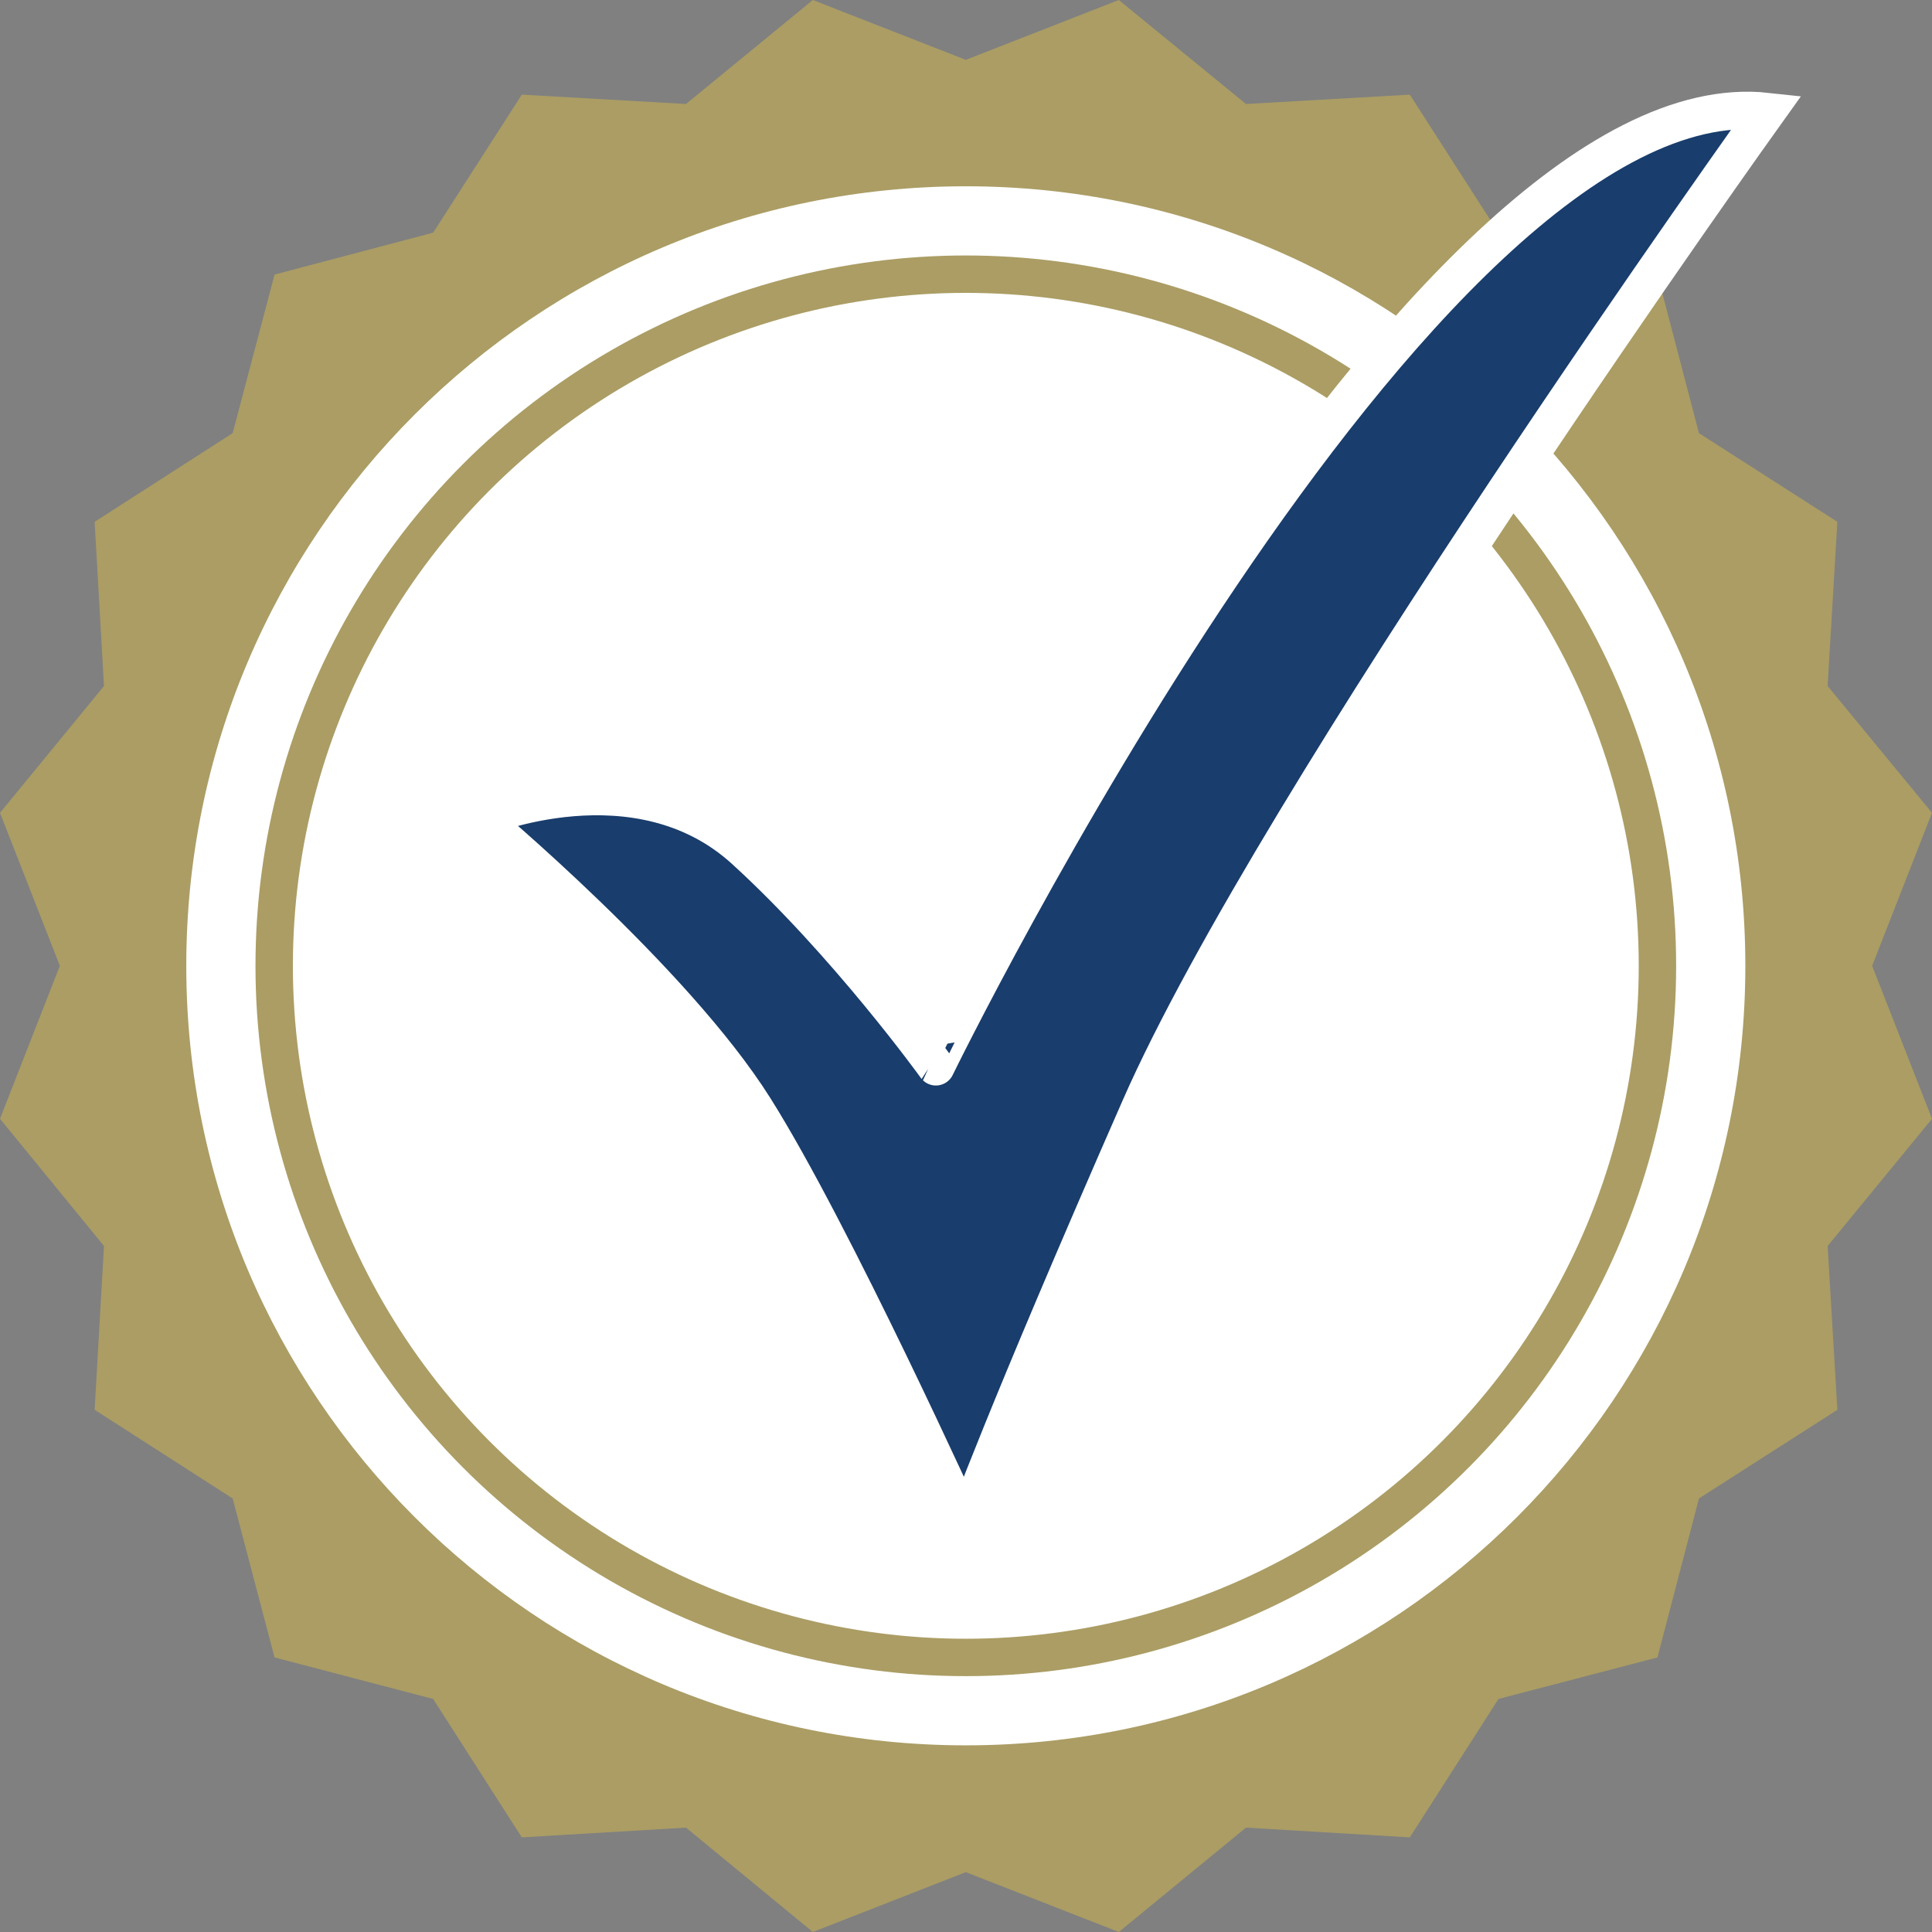
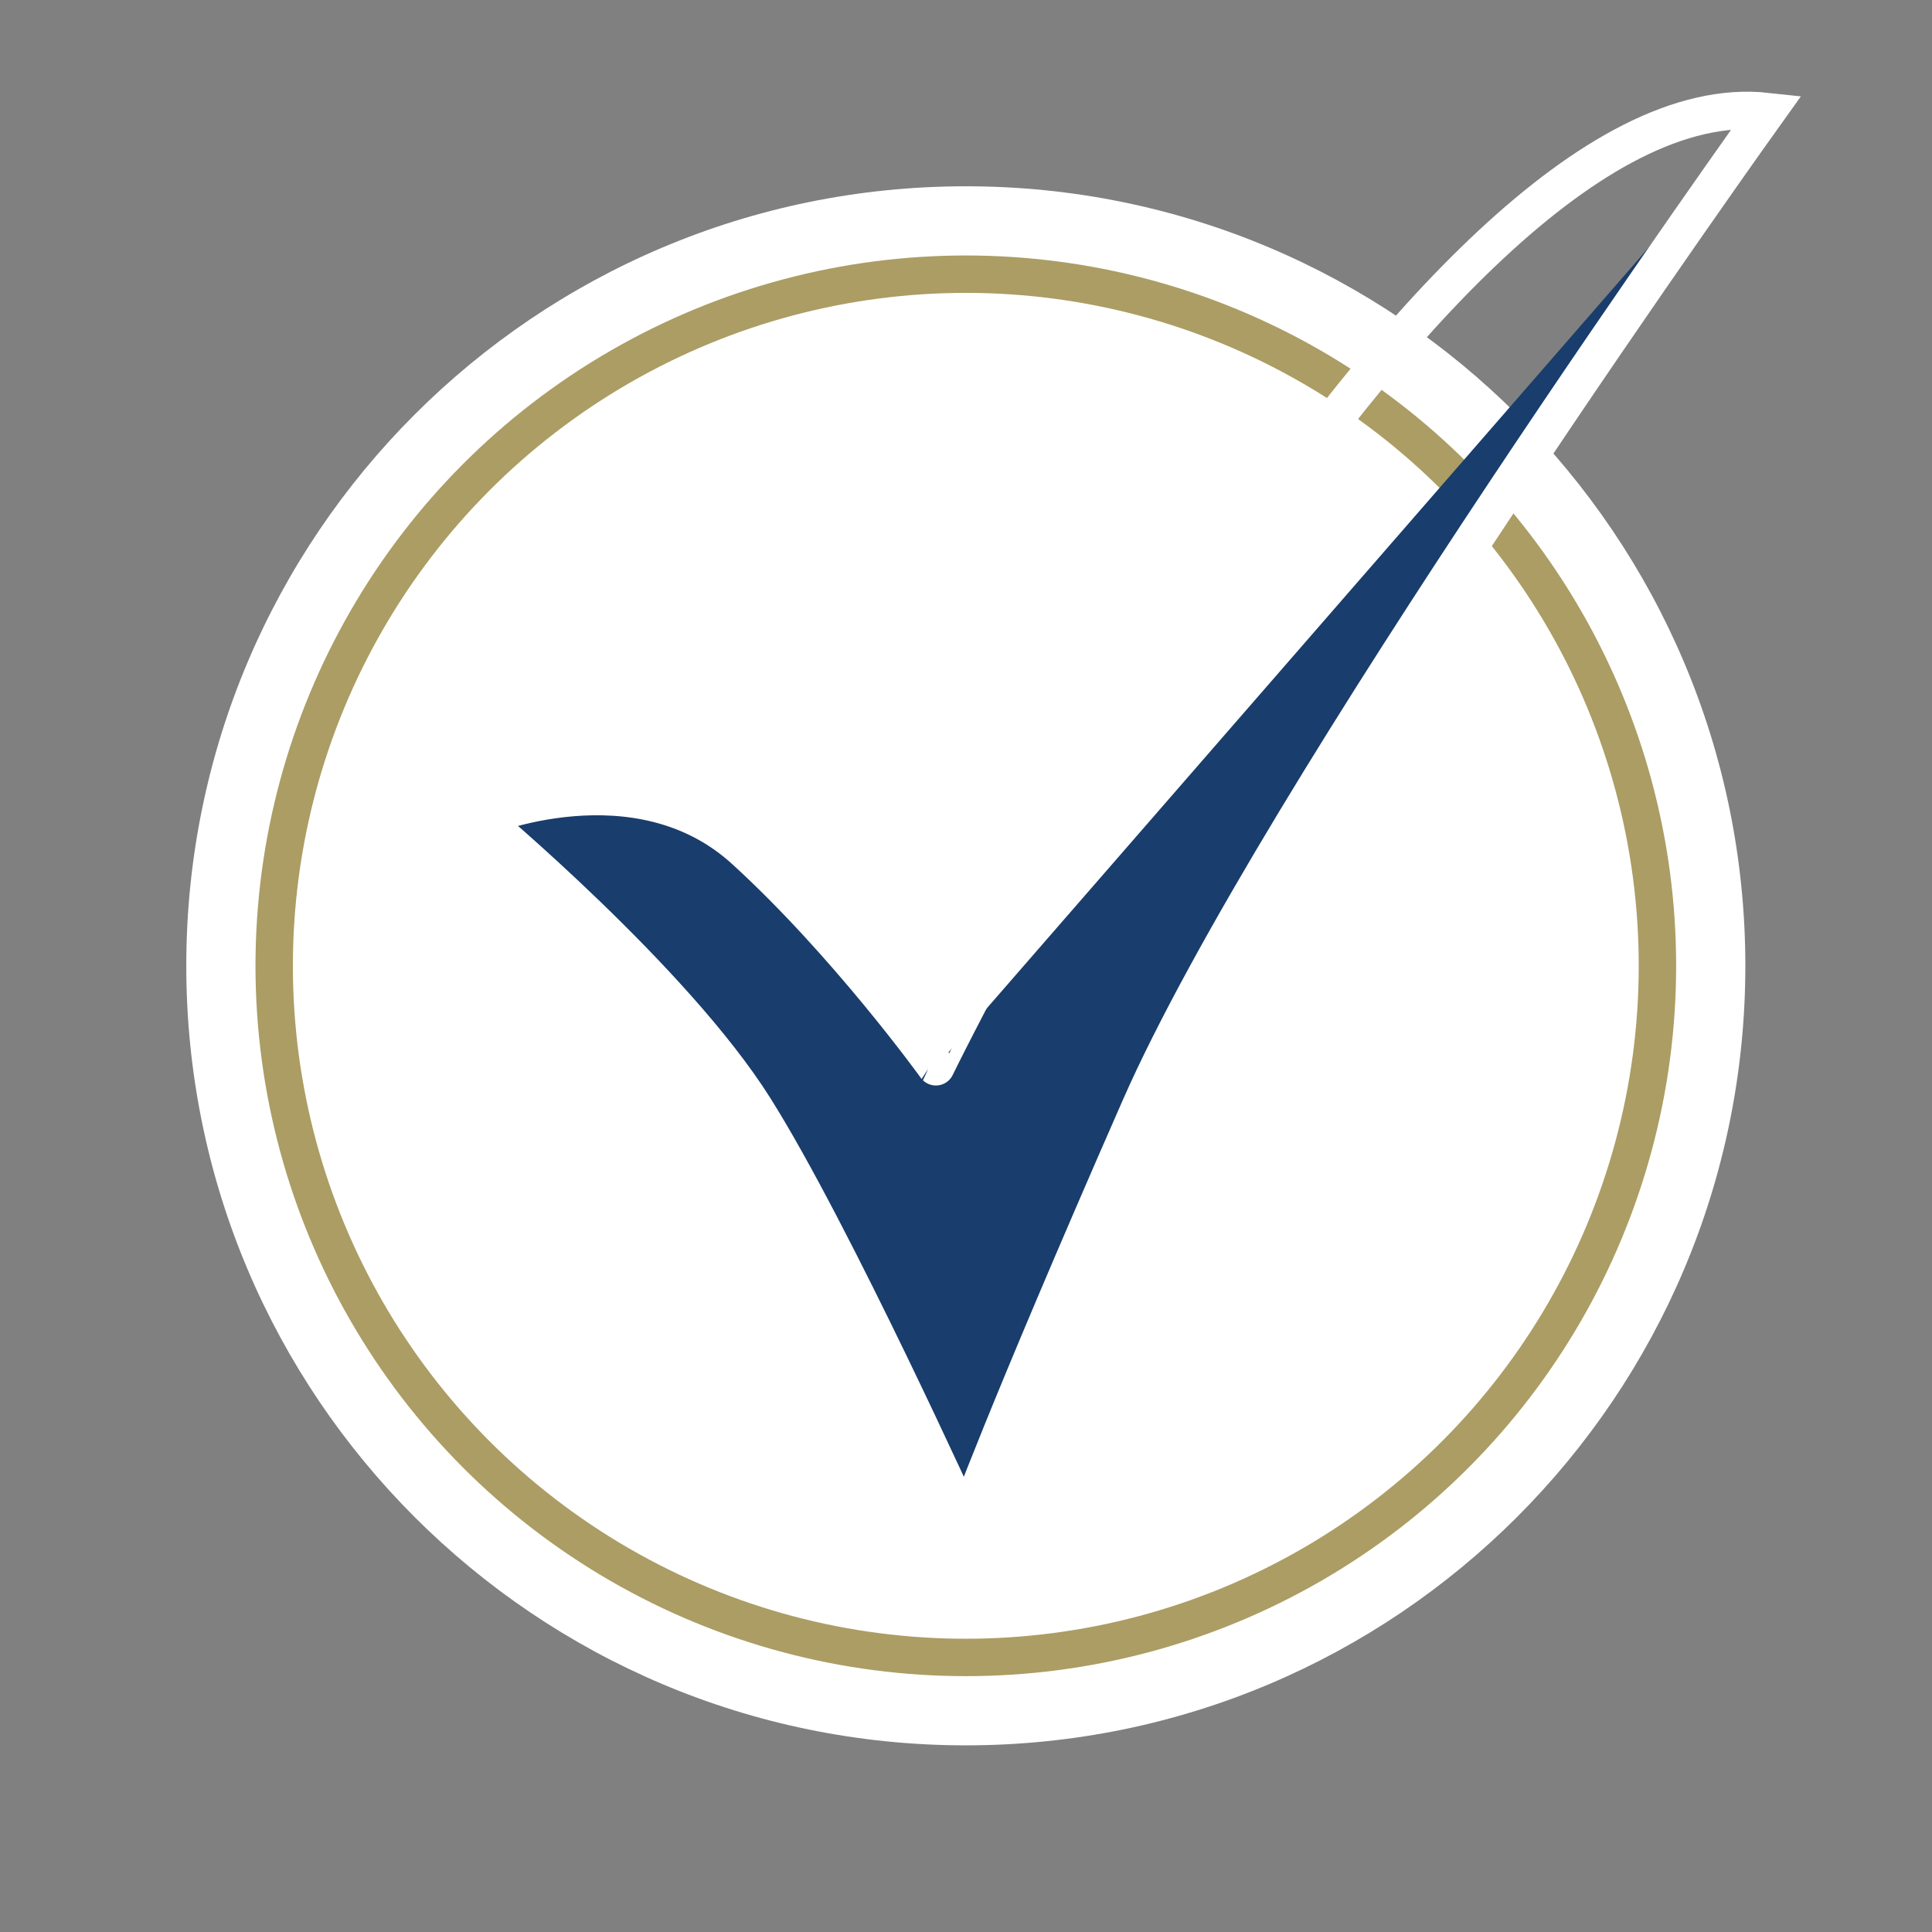
<svg xmlns="http://www.w3.org/2000/svg" version="1.1" id="Layer_1" x="0px" y="0px" width="51.65px" height="51.65px" viewBox="0 0 51.65 51.65" enable-background="new 0 0 51.65 51.65" xml:space="preserve">
  <rect x="0" y="0" width="51.65" height="51.65" fill="#808080" stroke="none" />
-   <polygon fill="#AB9D64" points="29.91,0 25.82,1.6 21.73,0 18.34,2.78 13.95,2.53 11.58,6.22 7.34,7.34 6.22,11.58 2.53,13.95   2.78,18.34 0,21.73 1.6,25.82 0,29.91 2.78,33.31 2.53,37.69 6.22,40.06 7.34,44.31 11.58,45.42 13.95,49.12 18.34,48.86   21.73,51.65 25.82,50.05 29.91,51.65 33.31,48.86 37.69,49.12 40.06,45.42 44.31,44.31 45.42,40.06 49.12,37.69 48.86,33.31   51.65,29.91 50.05,25.82 51.65,21.73 48.86,18.34 49.12,13.95 45.42,11.58 44.31,7.34 40.06,6.22 37.69,2.53 33.31,2.78 " />
  <path fill="#FFFFFF" d="M46.66,25.82c0-11.51-9.33-20.84-20.84-20.84S4.98,14.31,4.98,25.82s9.33,20.84,20.84,20.84  S46.66,37.33,46.66,25.82" />
  <circle fill="none" stroke="#AB9D64" stroke-miterlimit="10" cx="25.82" cy="25.82" r="18.49" />
-   <path fill="#193D6C" d="M47.24,2.98c0,0-13.11,18.3-16.77,26.64s-4.66,11.15-4.66,11.15s-3.54-7.82-5.64-11.15  c-2.16-3.43-7.32-7.74-7.32-7.74s4.19-1.77,7.06,0.85c2.74,2.5,5.11,5.79,5.11,5.79S37.97,1.96,47.24,2.98" />
+   <path fill="#193D6C" d="M47.24,2.98c0,0-13.11,18.3-16.77,26.64s-4.66,11.15-4.66,11.15s-3.54-7.82-5.64-11.15  c-2.16-3.43-7.32-7.74-7.32-7.74s4.19-1.77,7.06,0.85c2.74,2.5,5.11,5.79,5.11,5.79" />
  <path fill="none" stroke="#FFFFFF" stroke-miterlimit="10" d="M47.24,2.98c0,0-13.11,18.3-16.77,26.64s-4.66,11.15-4.66,11.15  s-3.54-7.82-5.64-11.15c-2.16-3.43-7.32-7.74-7.32-7.74s4.19-1.77,7.06,0.85c2.74,2.5,5.11,5.79,5.11,5.79S37.97,1.96,47.24,2.98z" />
-   <rect y="0" fill="none" width="51.65" height="51.65" />
</svg>